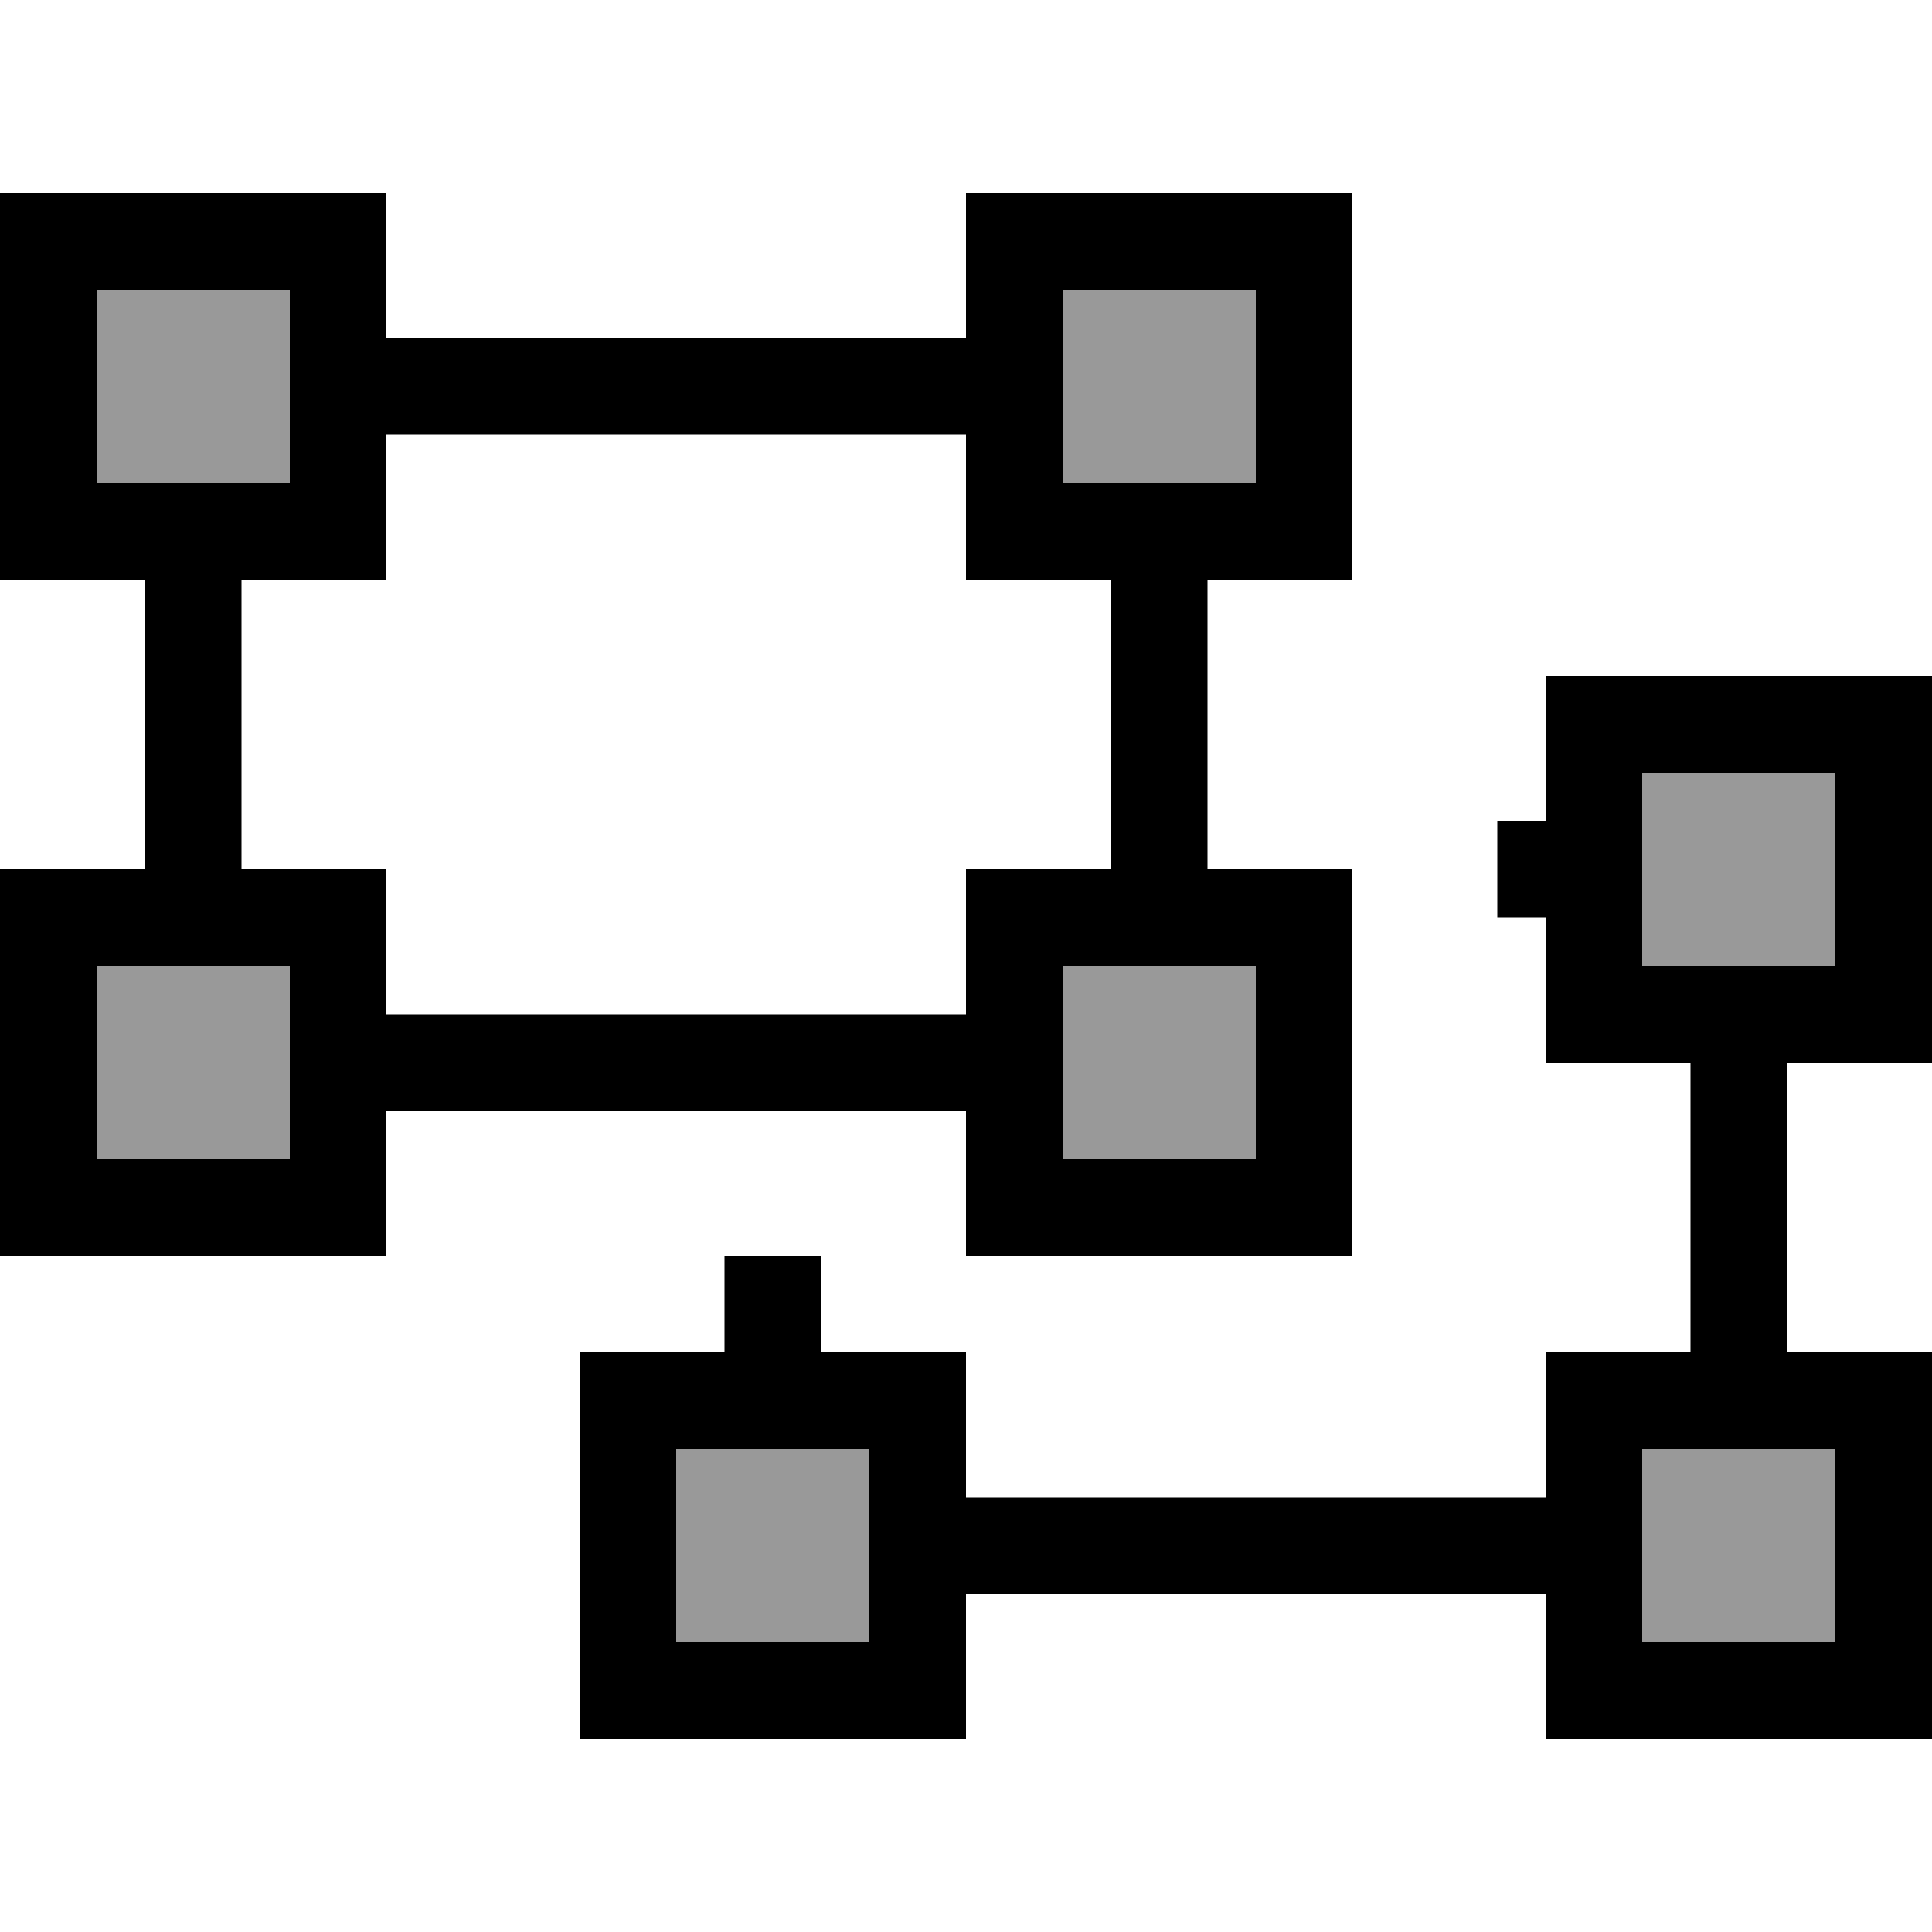
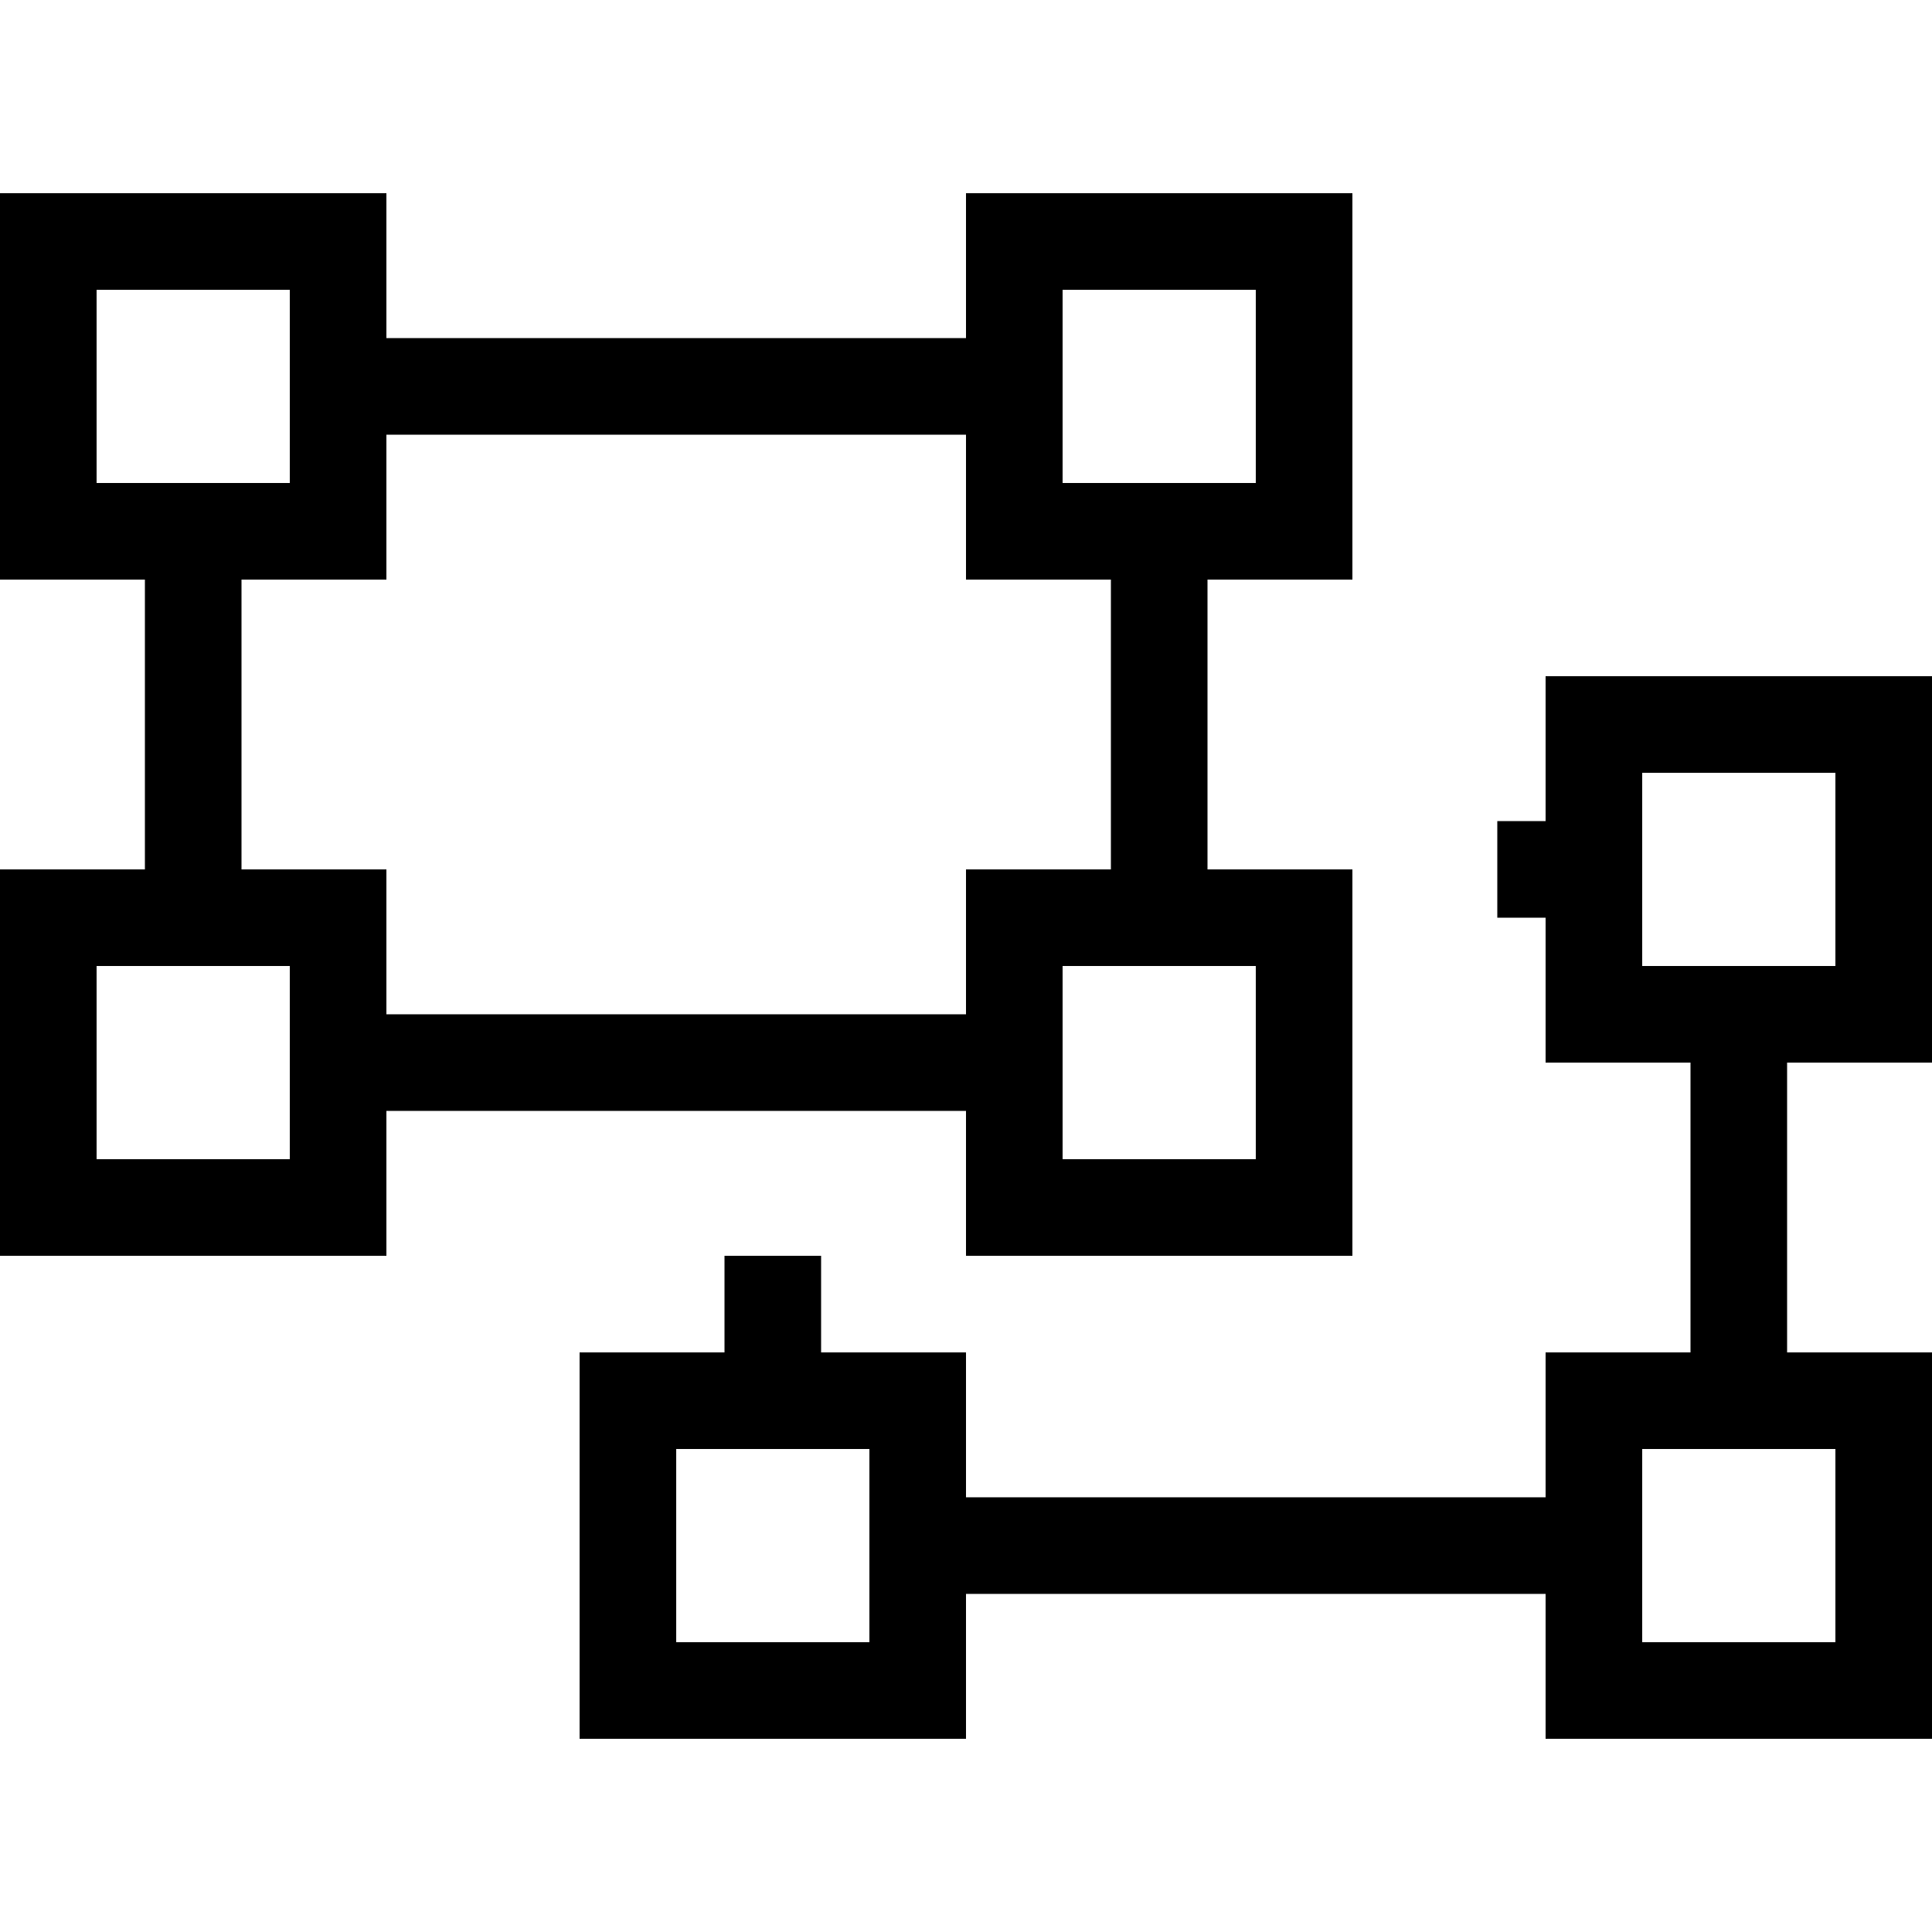
<svg xmlns="http://www.w3.org/2000/svg" viewBox="0 0 640 640">
-   <path opacity=".4" fill="currentColor" d="M32 96L32 160L96 160L96 96L32 96zM32 320L32 384L96 384L96 320L32 320zM224 480L224 544L288 544L288 480L224 480zM352 96L352 160L416 160L416 96L352 96zM352 320L352 384L416 384L416 320L352 320zM544 256L544 320L608 320L608 256L544 256zM544 480L544 544L608 544L608 480L544 480z" />
  <path fill="currentColor" d="M96 96L96 160L32 160L32 96L96 96zM32 64L0 64L0 192L48 192L48 288L0 288L0 416L128 416L128 368L320 368L320 416L448 416L448 288L400 288L400 192L448 192L448 64L320 64L320 112L128 112L128 64L32 64zM368 288L320 288L320 336L128 336L128 288L80 288L80 192L128 192L128 144L320 144L320 192L368 192L368 288zM32 320L96 320L96 384L32 384L32 320zM416 96L416 160L352 160L352 96L416 96zM352 320L416 320L416 384L352 384L352 320zM608 256L608 320L544 320L544 256L608 256zM544 224L512 224L512 272L496 272L496 304L512 304L512 352L560 352L560 448L512 448L512 496L320 496L320 448L272 448L272 416L240 416L240 448L192 448L192 576L320 576L320 528L512 528L512 576L640 576L640 448L592 448L592 352L640 352L640 224L544 224zM224 480L288 480L288 544L224 544L224 480zM544 480L608 480L608 544L544 544L544 480z" />
</svg>